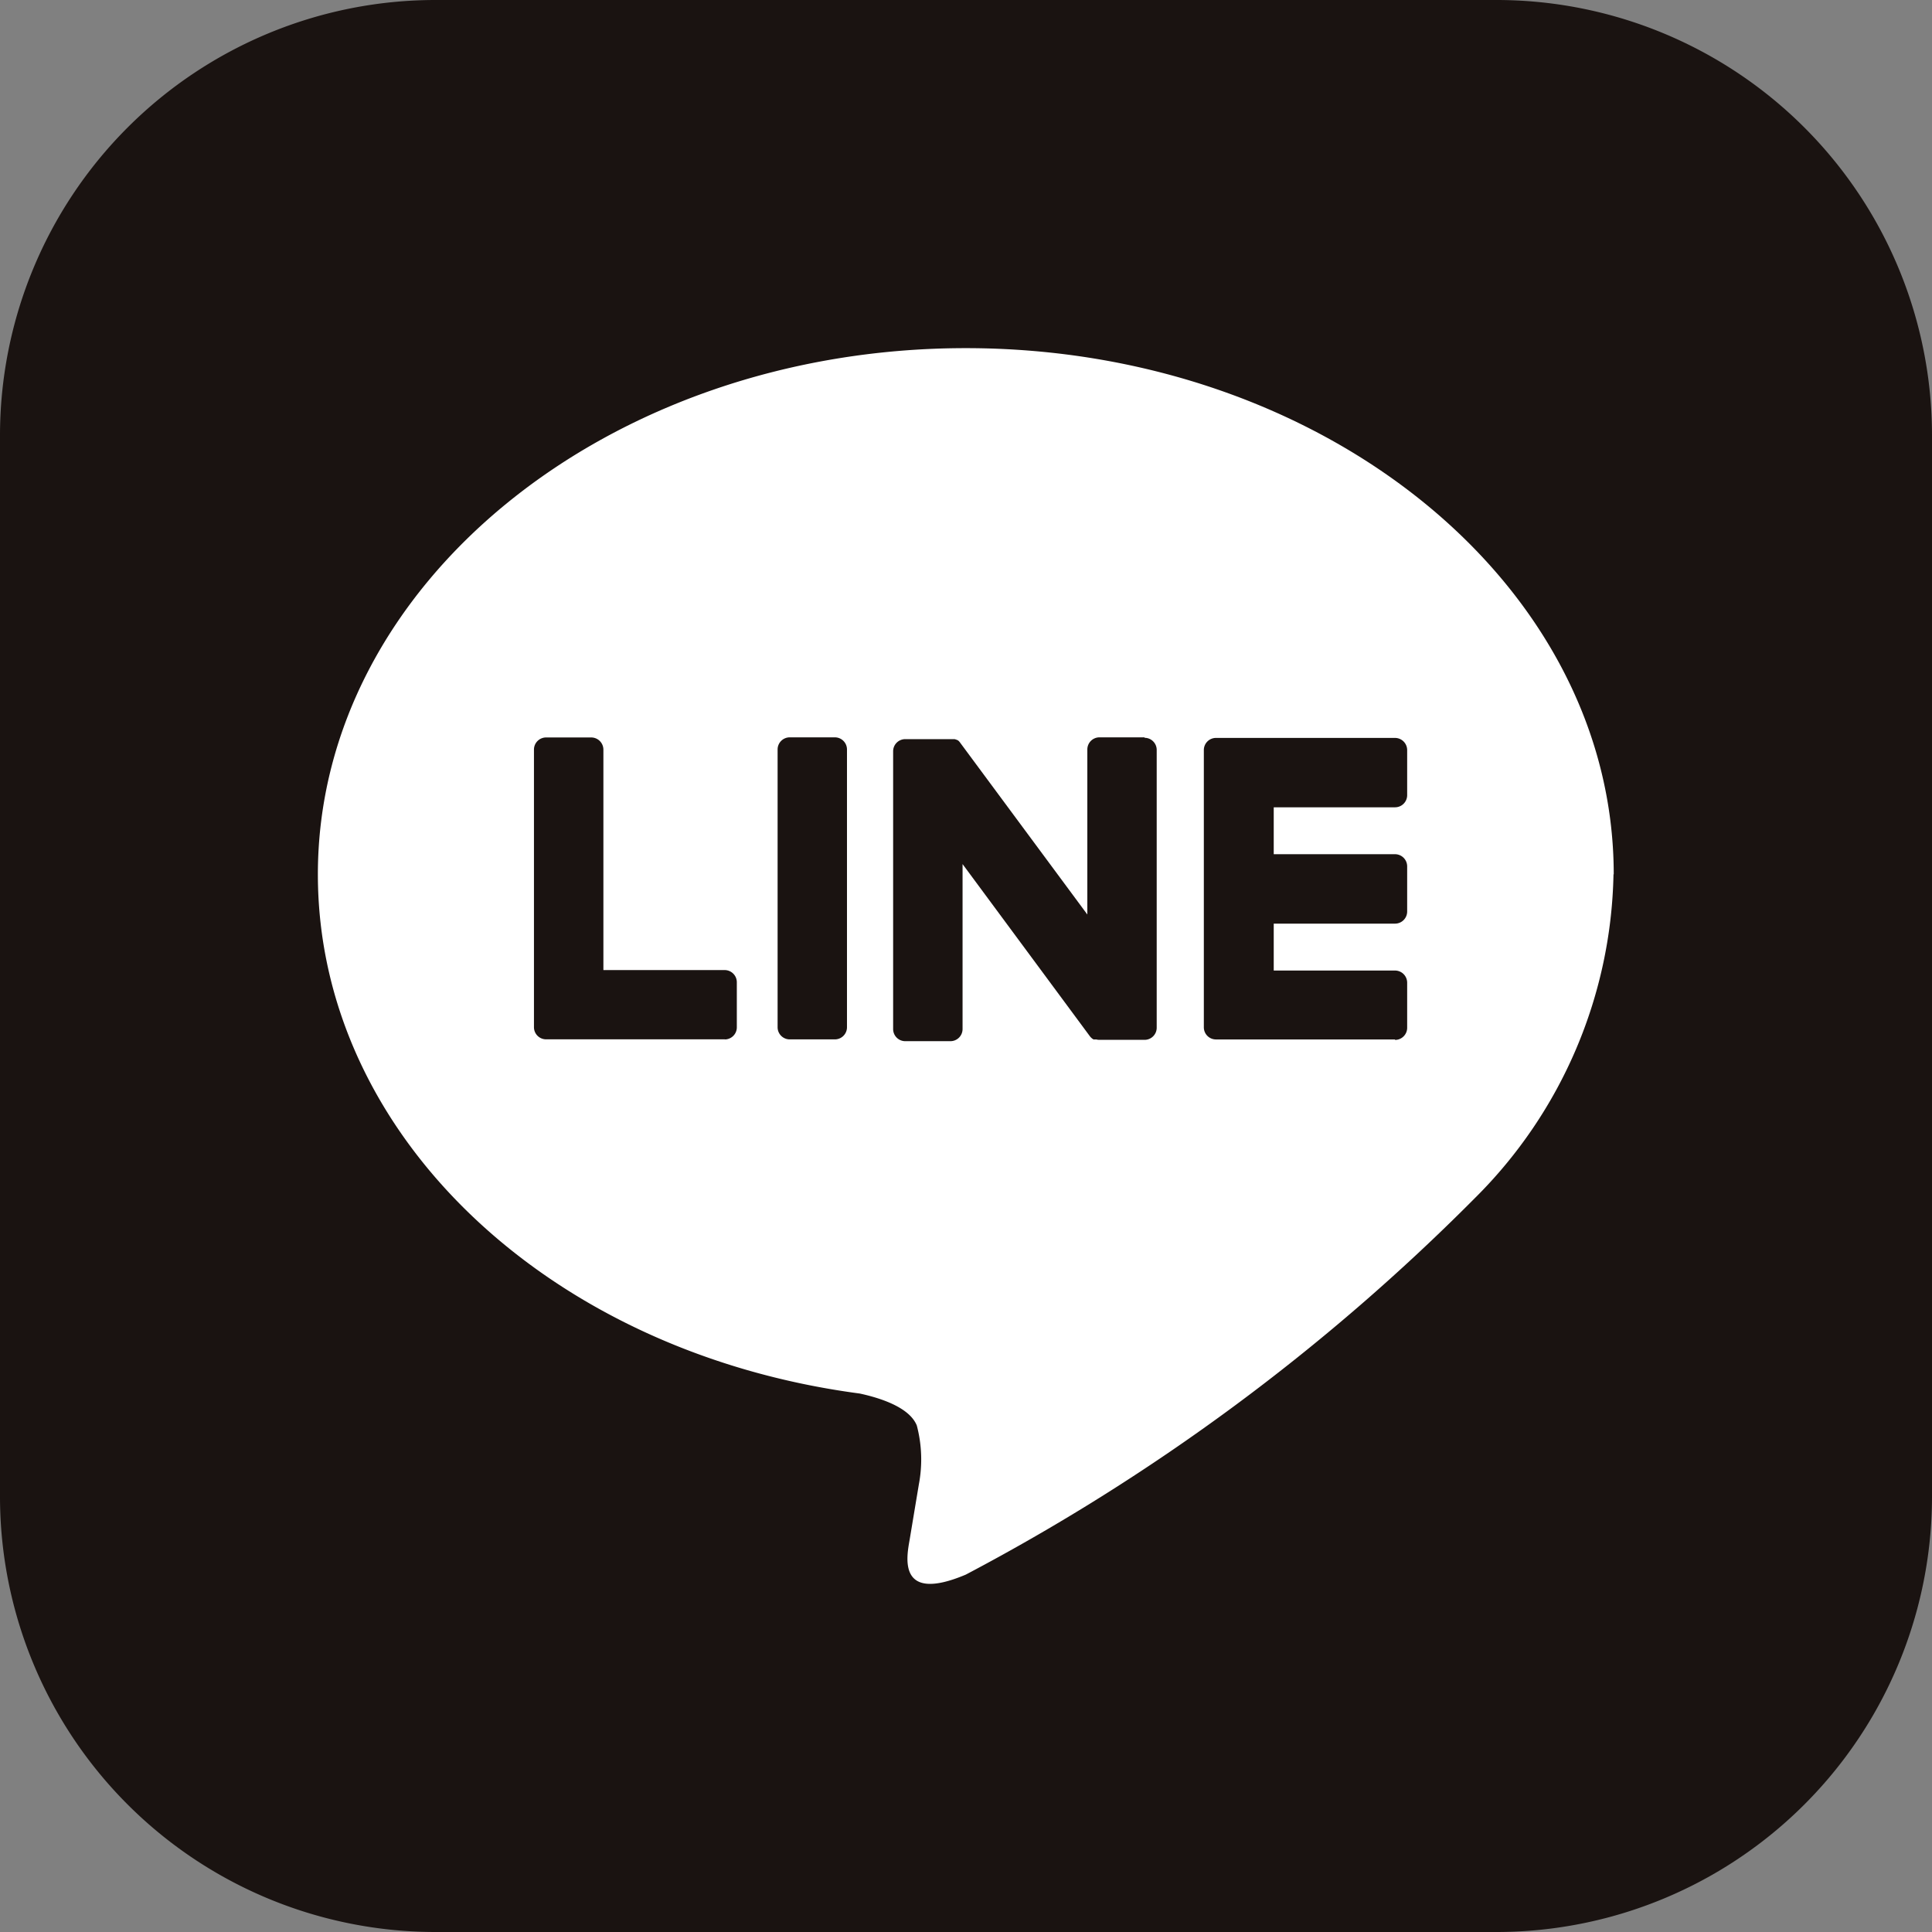
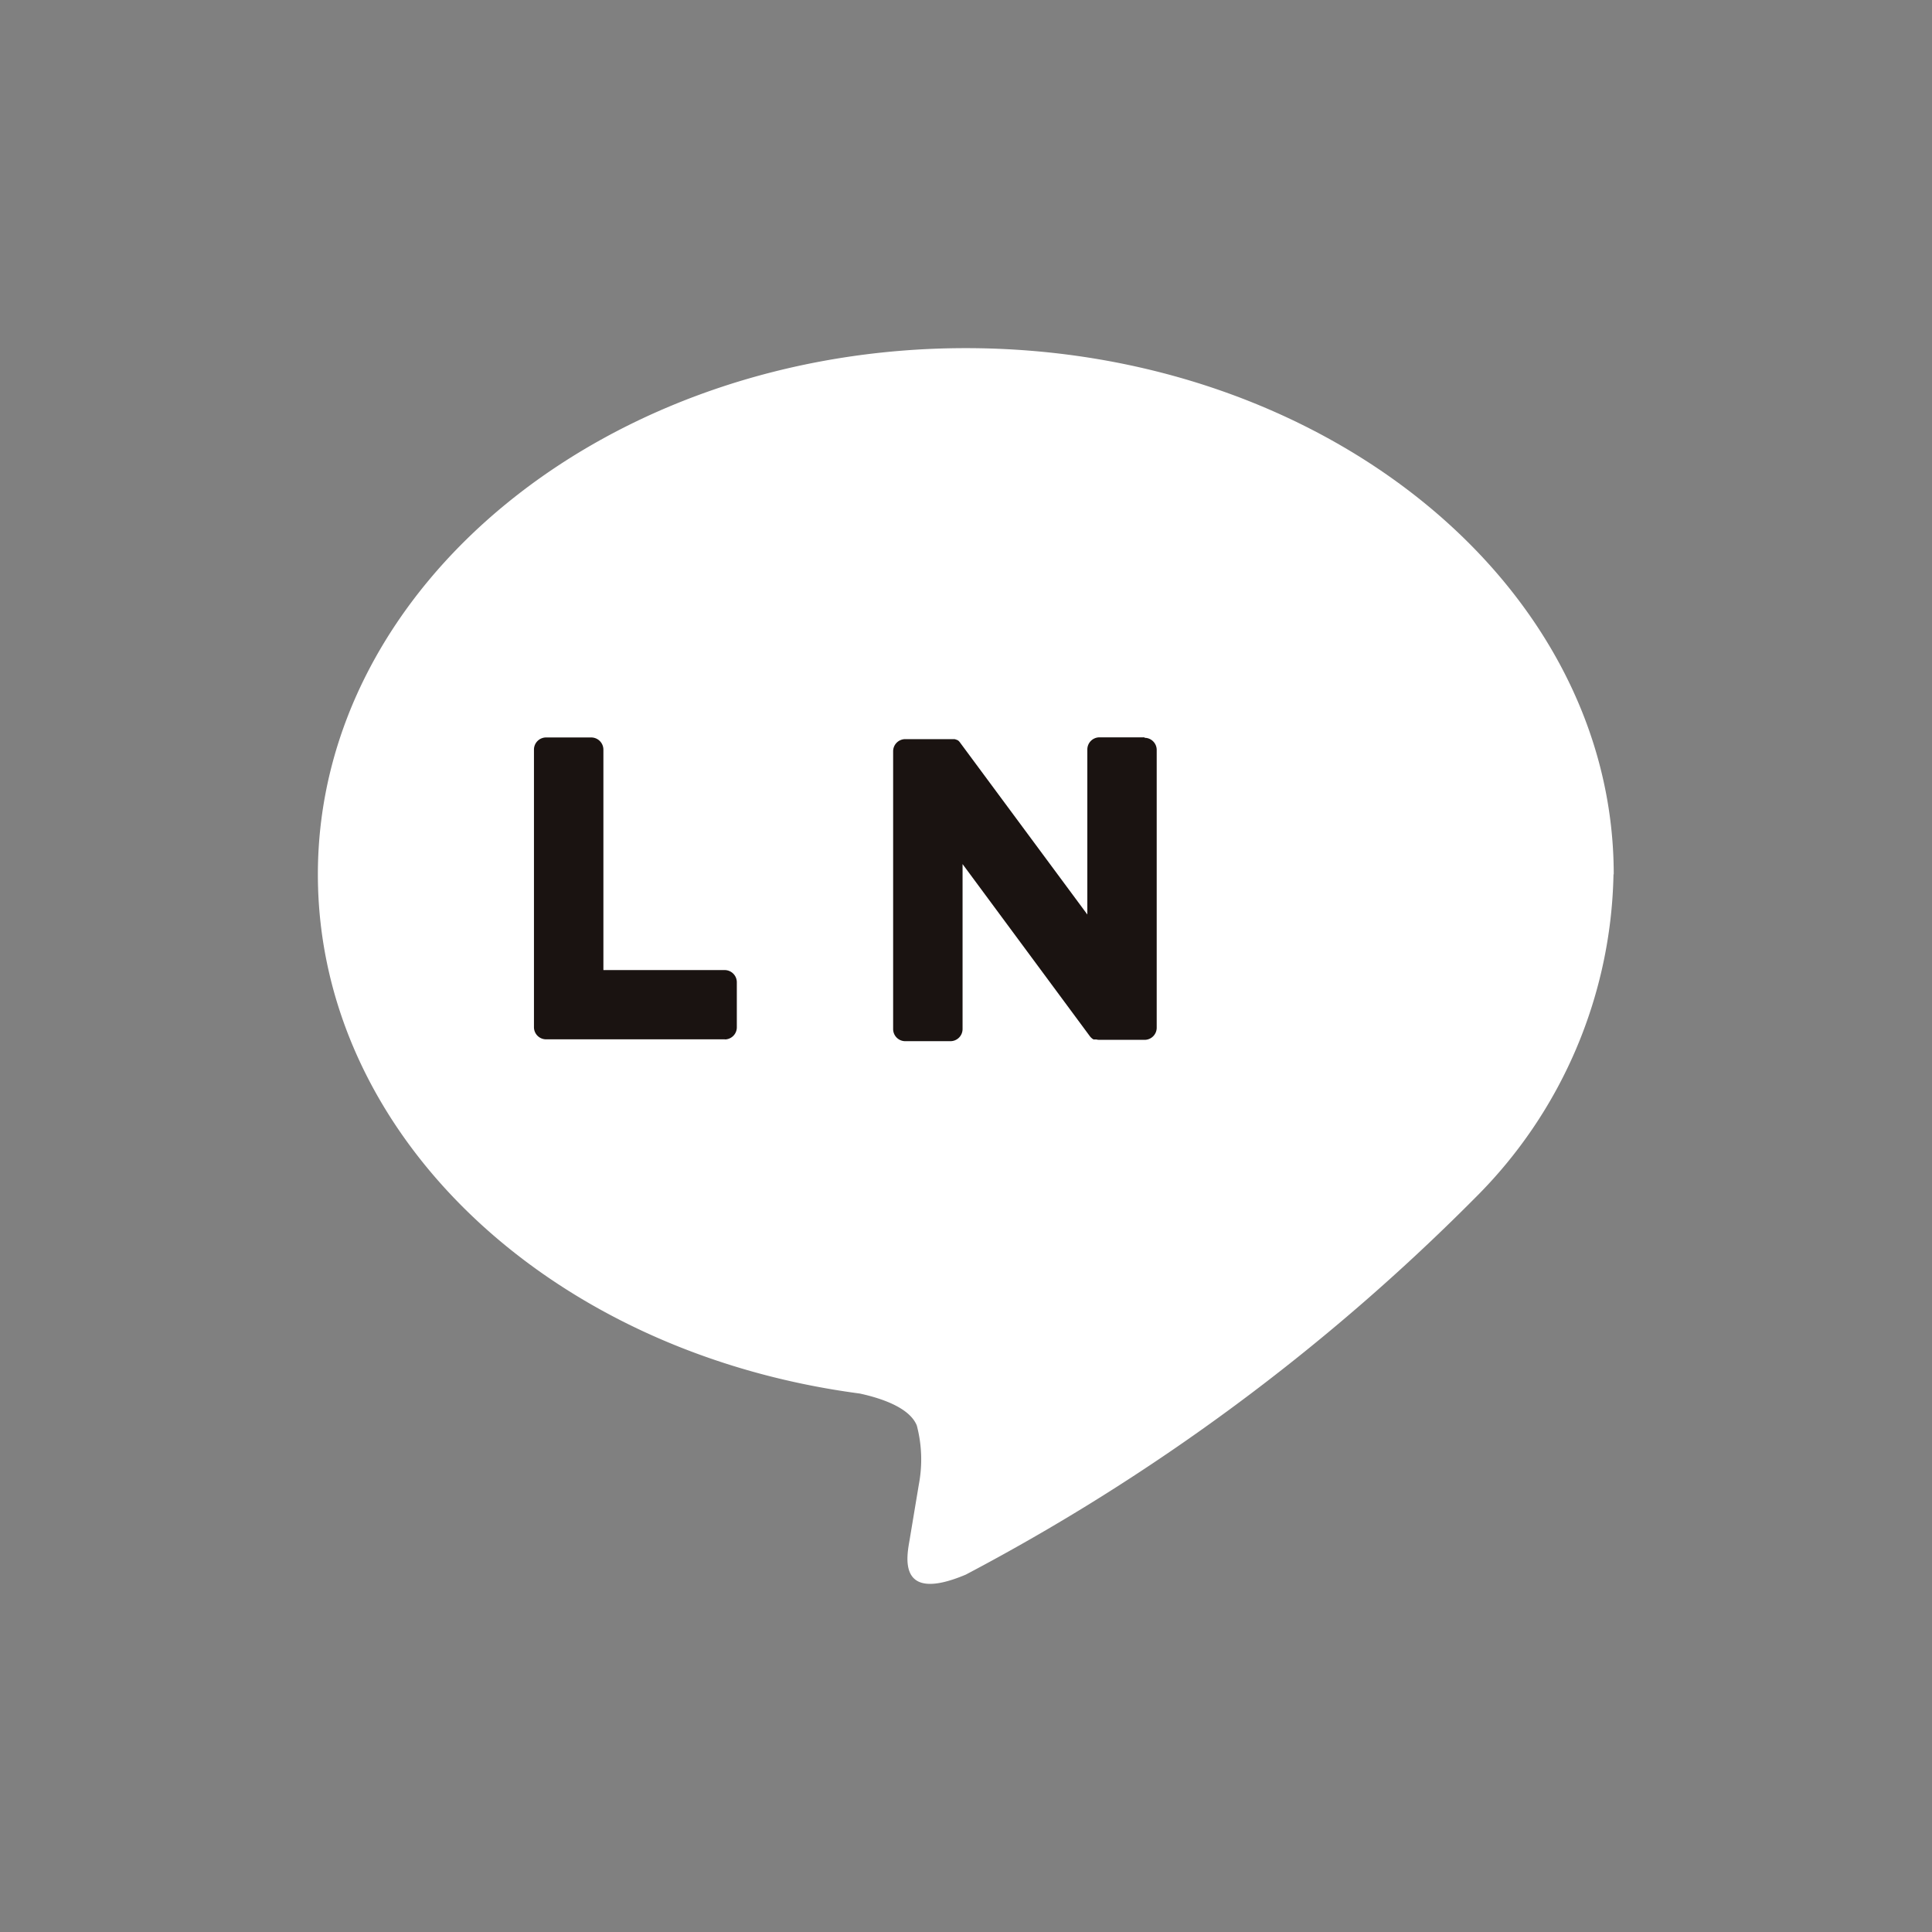
<svg xmlns="http://www.w3.org/2000/svg" id="icon_line" width="33.447" height="33.447" viewBox="0 0 33.447 33.447">
  <rect x="0" y="0" width="33.447" height="33.447" fill="#808080" stroke="none" />
-   <path id="パス_892" data-name="パス 892" d="M25.907,33.447H7.54A7.54,7.54,0,0,1,0,25.907V7.54A7.54,7.54,0,0,1,7.54,0H25.907a7.54,7.54,0,0,1,7.54,7.54V25.907a7.54,7.54,0,0,1-7.54,7.54" fill="#1a1311" />
  <path id="パス_893" data-name="パス 893" d="M75.713,67.456c0-5.023-5.032-9.11-11.217-9.11s-11.217,4.087-11.217,9.11c0,4.5,3.991,8.275,9.381,8.988.365.079.862.241.988.554a2.307,2.307,0,0,1,.036,1.015s-.132.792-.16.961c-.049.284-.225,1.11.972.605a36.219,36.219,0,0,0,8.813-6.518h0a8.11,8.11,0,0,0,2.4-5.606" transform="translate(-47.776 -52.319)" fill="#fff" />
-   <path id="パス_894" data-name="パス 894" d="M202.458,127.086h-3.1a.21.21,0,0,1-.21-.21v0h0v-4.8h0v0a.21.21,0,0,1,.21-.21h3.1a.211.211,0,0,1,.21.21v.781a.21.21,0,0,1-.21.21h-2.1v.812h2.1a.211.211,0,0,1,.21.21v.781a.21.21,0,0,1-.21.211h-2.1v.812h2.1a.211.211,0,0,1,.21.21v.781a.21.21,0,0,1-.21.21" transform="translate(-178.307 -109.091)" fill="#1a1311" />
  <path id="パス_895" data-name="パス 895" d="M91.584,127.086a.21.21,0,0,0,.21-.21v-.781a.211.211,0,0,0-.21-.21h-2.1v-3.817a.211.211,0,0,0-.21-.21h-.782a.21.21,0,0,0-.21.21v4.806h0v0a.21.21,0,0,0,.21.21h3.1Z" transform="translate(-79.038 -109.091)" fill="#1a1311" />
-   <path id="パス_896" data-name="パス 896" d="M129.722,121.855h-.781a.21.21,0,0,0-.21.21v4.809a.21.21,0,0,0,.21.21h.781a.21.21,0,0,0,.21-.21v-4.809a.21.21,0,0,0-.21-.21" transform="translate(-115.269 -109.09)" fill="#1a1311" />
  <path id="パス_897" data-name="パス 897" d="M152,121.855h-.781a.21.21,0,0,0-.21.21v2.857l-2.2-2.972a.232.232,0,0,0-.017-.022v0l-.013-.013,0,0-.012-.01-.006,0-.011-.008-.006,0-.012-.006-.007,0-.012-.005-.007,0-.013,0-.008,0-.012,0h-.816a.21.21,0,0,0-.21.21v4.809a.21.21,0,0,0,.21.21h.782a.21.21,0,0,0,.21-.21v-2.856l2.2,2.975a.214.214,0,0,0,.054.053l0,0,.013.008.006,0,.01,0,.01,0,.007,0,.015,0h0a.214.214,0,0,0,.055.007H152a.21.21,0,0,0,.21-.21v-4.809a.21.21,0,0,0-.21-.21" transform="translate(-132.185 -109.09)" fill="#1a1311" />
</svg>